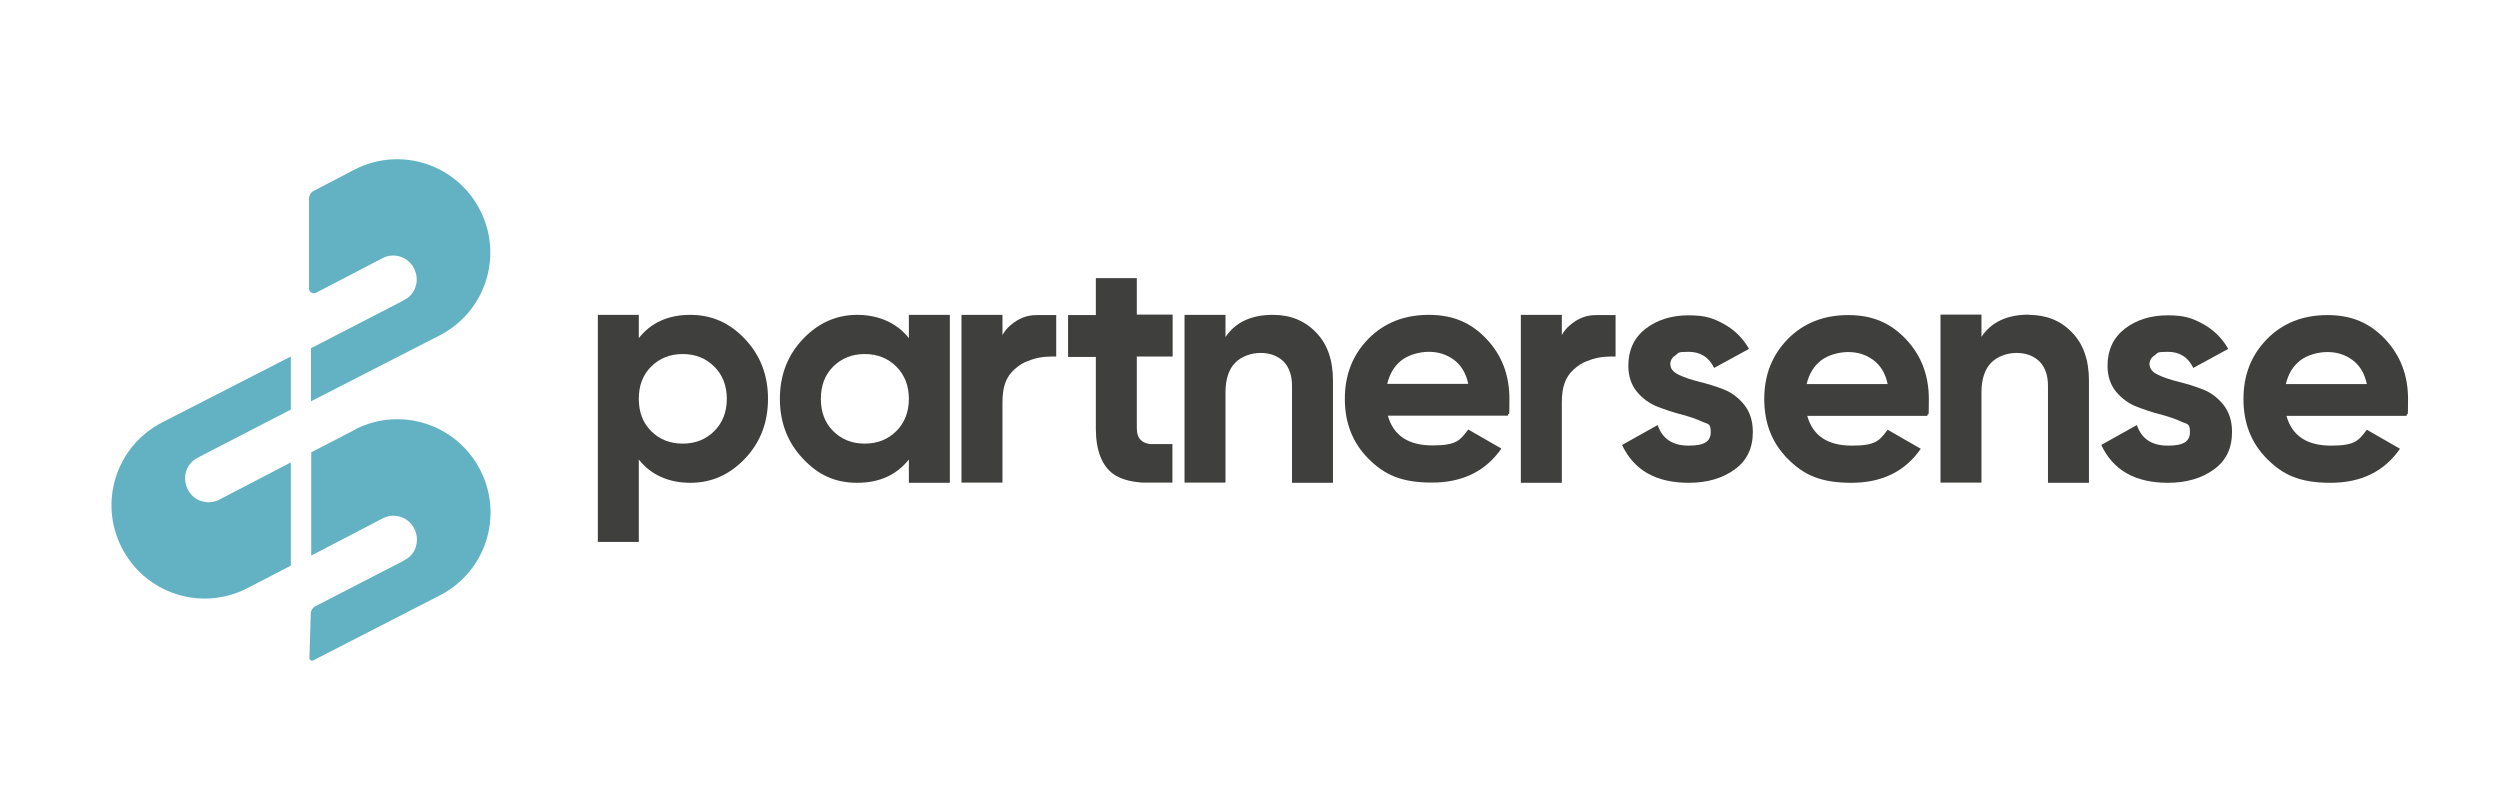
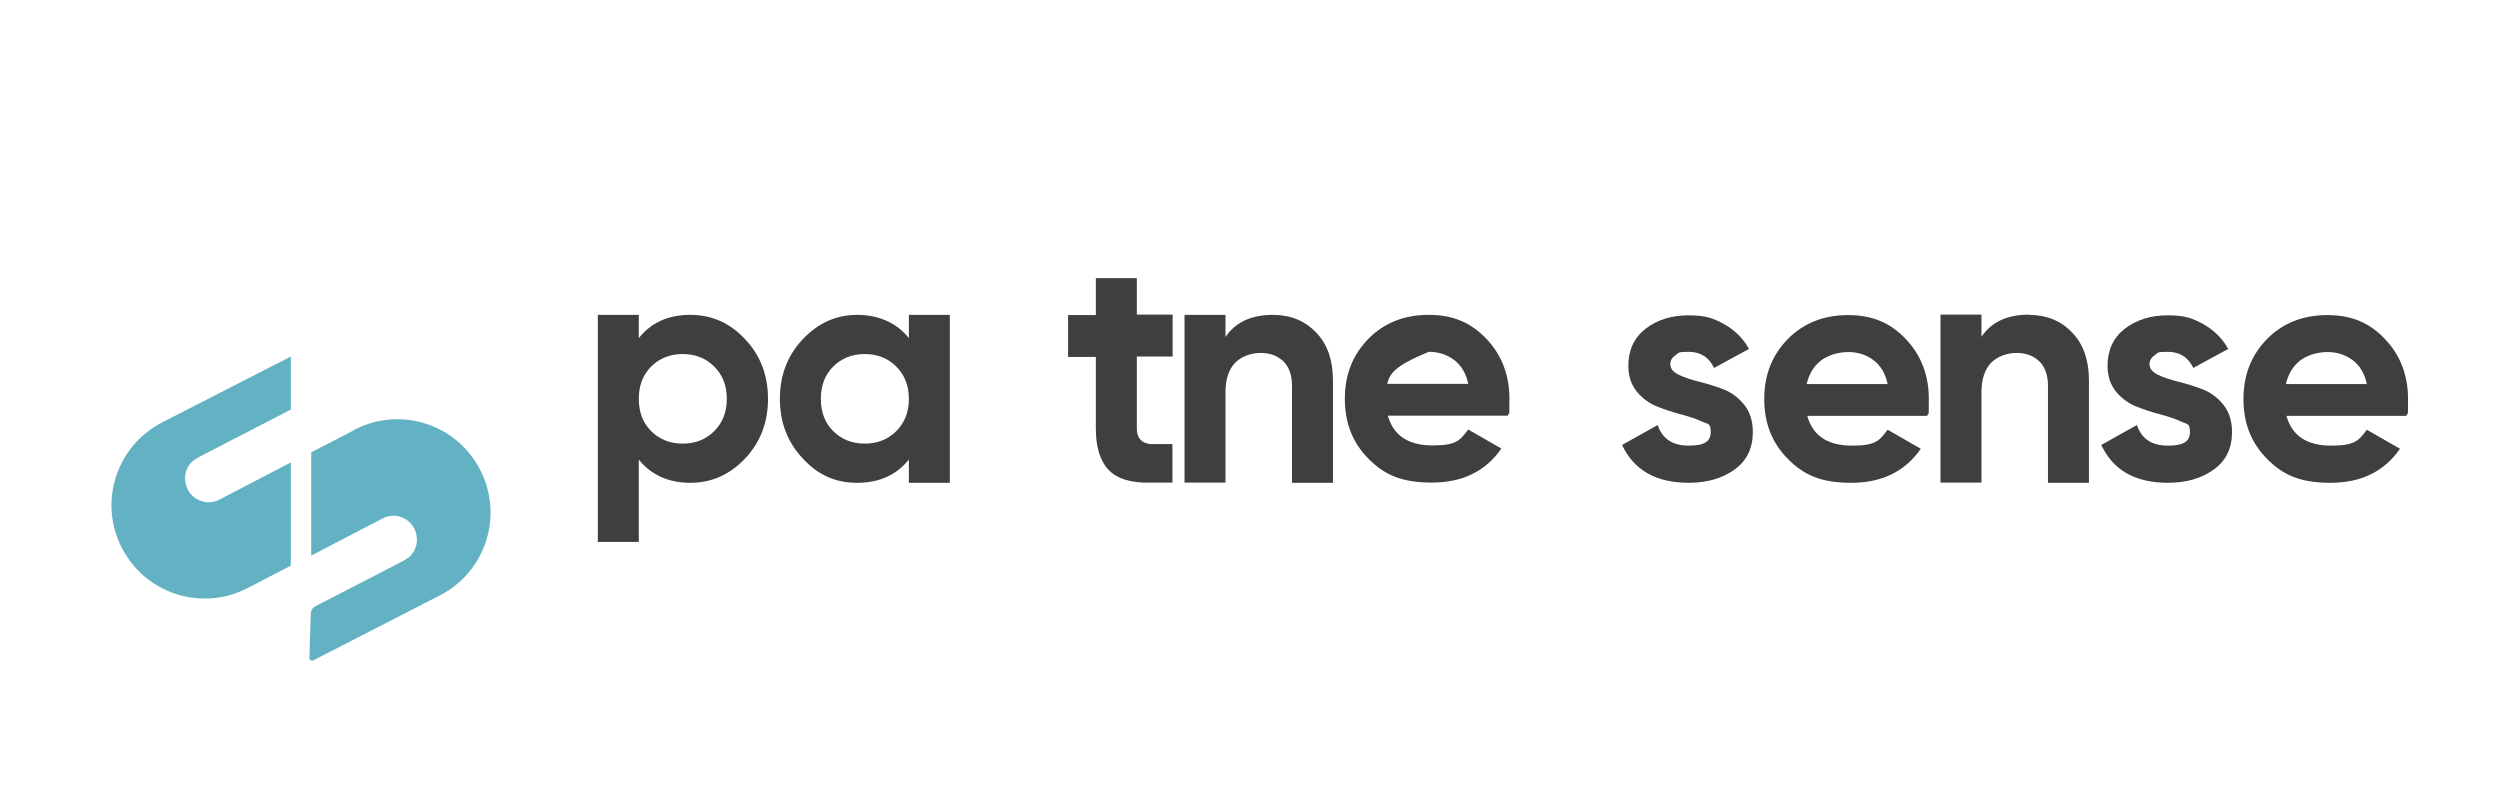
<svg xmlns="http://www.w3.org/2000/svg" width="157" height="51" viewBox="0 0 157 51" fill="none">
  <g clip-path="url(#clip0_2084_3)">
    <path d="M22.286 26.988L19.544 28.408V34.891L24.058 32.542C24.789 32.177 25.675 32.486 26.027 33.217C26.322 33.836 26.195 34.539 25.703 34.975C25.633 35.031 25.577 35.073 25.506 35.116C25.506 35.116 25.492 35.116 25.478 35.13C25.408 35.172 25.323 35.228 25.239 35.27L19.811 38.069C19.628 38.167 19.516 38.35 19.516 38.547L19.431 41.317C19.431 41.444 19.558 41.528 19.67 41.472L27.616 37.394C30.498 35.917 31.637 32.402 30.161 29.519C28.684 26.636 25.169 25.497 22.286 26.973V26.988Z" fill="#62B2C4" />
-     <path d="M19.853 18.381L24.044 16.201C24.775 15.836 25.661 16.145 26.012 16.877C26.308 17.495 26.181 18.198 25.689 18.634C25.619 18.691 25.562 18.733 25.492 18.775C25.492 18.775 25.478 18.775 25.464 18.789C25.394 18.831 25.309 18.887 25.225 18.93L19.53 21.869V25.201L27.602 21.067C30.484 19.59 31.623 16.075 30.147 13.192C28.67 10.309 25.155 9.17 22.272 10.647L19.712 11.983C19.516 12.081 19.403 12.278 19.403 12.503V18.114C19.403 18.339 19.642 18.494 19.853 18.381Z" fill="#62B2C4" />
    <path d="M7.647 34.398C9.123 37.281 12.639 38.42 15.522 36.944L18.264 35.523V29.041L13.75 31.389C13.019 31.755 12.133 31.445 11.781 30.714C11.486 30.095 11.613 29.392 12.105 28.956C12.175 28.9 12.231 28.858 12.302 28.816C12.302 28.816 12.316 28.816 12.33 28.801C12.4 28.759 12.484 28.703 12.569 28.661L18.264 25.722V22.389L10.192 26.523C7.309 28 6.17 31.515 7.647 34.398Z" fill="#62B2C4" />
    <path d="M43.352 19.773C44.702 19.773 45.841 20.28 46.797 21.306C47.753 22.319 48.231 23.57 48.231 25.047C48.231 26.523 47.753 27.775 46.797 28.788C45.841 29.8 44.702 30.32 43.352 30.32C42.002 30.32 40.877 29.828 40.117 28.858V34.033H37.544V19.773H40.117V21.236C40.877 20.266 41.959 19.773 43.352 19.773ZM40.891 27.072C41.411 27.592 42.072 27.859 42.873 27.859C43.675 27.859 44.336 27.592 44.856 27.072C45.377 26.552 45.644 25.877 45.644 25.047C45.644 24.217 45.377 23.542 44.856 23.022C44.336 22.502 43.675 22.234 42.873 22.234C42.072 22.234 41.411 22.502 40.891 23.022C40.37 23.542 40.117 24.217 40.117 25.047C40.117 25.877 40.37 26.552 40.891 27.072Z" fill="#3F3F3E" />
    <path d="M57.077 19.773H59.65V30.32H57.077V28.858C56.303 29.828 55.22 30.32 53.828 30.32C52.436 30.32 51.353 29.814 50.411 28.788C49.455 27.775 48.977 26.523 48.977 25.047C48.977 23.57 49.455 22.319 50.411 21.306C51.367 20.294 52.506 19.773 53.828 19.773C55.15 19.773 56.317 20.266 57.077 21.236V19.773ZM52.323 27.072C52.844 27.592 53.505 27.859 54.306 27.859C55.108 27.859 55.769 27.592 56.289 27.072C56.809 26.552 57.077 25.877 57.077 25.047C57.077 24.217 56.809 23.542 56.289 23.022C55.769 22.502 55.108 22.234 54.306 22.234C53.505 22.234 52.844 22.502 52.323 23.022C51.803 23.542 51.55 24.217 51.55 25.047C51.55 25.877 51.803 26.552 52.323 27.072Z" fill="#3F3F3E" />
    <path d="M79.942 19.773C81.039 19.773 81.939 20.139 82.642 20.87C83.359 21.602 83.711 22.614 83.711 23.908V30.32H81.138V24.231C81.138 23.57 80.955 23.05 80.603 22.698C80.237 22.347 79.759 22.164 79.169 22.164C78.578 22.164 77.973 22.375 77.566 22.783C77.172 23.191 76.961 23.809 76.961 24.639V30.306H74.388V19.773H76.961V21.166C77.58 20.238 78.578 19.773 79.942 19.773Z" fill="#3F3F3E" />
-     <path d="M87.156 26.102C87.508 27.353 88.436 27.972 89.969 27.972C91.502 27.972 91.698 27.634 92.205 26.973L94.286 28.169C93.302 29.589 91.853 30.306 89.927 30.306C88 30.306 86.945 29.814 85.947 28.816C84.948 27.817 84.456 26.566 84.456 25.047C84.456 23.528 84.948 22.291 85.933 21.278C86.917 20.28 88.183 19.773 89.73 19.773C91.277 19.773 92.401 20.28 93.358 21.292C94.314 22.305 94.792 23.556 94.792 25.047C94.792 26.538 94.764 25.736 94.694 26.102H87.17H87.156ZM87.114 24.105H92.205C92.064 23.43 91.755 22.923 91.291 22.586C90.827 22.248 90.306 22.094 89.73 22.094C89.153 22.094 88.464 22.277 88.014 22.628C87.564 22.98 87.269 23.472 87.114 24.119V24.105Z" fill="#3F3F3E" />
+     <path d="M87.156 26.102C87.508 27.353 88.436 27.972 89.969 27.972C91.502 27.972 91.698 27.634 92.205 26.973L94.286 28.169C93.302 29.589 91.853 30.306 89.927 30.306C88 30.306 86.945 29.814 85.947 28.816C84.948 27.817 84.456 26.566 84.456 25.047C84.456 23.528 84.948 22.291 85.933 21.278C86.917 20.28 88.183 19.773 89.73 19.773C91.277 19.773 92.401 20.28 93.358 21.292C94.314 22.305 94.792 23.556 94.792 25.047C94.792 26.538 94.764 25.736 94.694 26.102H87.17H87.156ZM87.114 24.105H92.205C92.064 23.43 91.755 22.923 91.291 22.586C90.827 22.248 90.306 22.094 89.73 22.094C87.564 22.98 87.269 23.472 87.114 24.119V24.105Z" fill="#3F3F3E" />
    <path d="M104.903 22.895C104.903 23.163 105.086 23.373 105.437 23.542C105.789 23.711 106.225 23.852 106.731 23.978C107.237 24.105 107.744 24.259 108.25 24.456C108.756 24.653 109.178 24.977 109.544 25.427C109.895 25.877 110.078 26.439 110.078 27.128C110.078 28.155 109.698 28.942 108.925 29.491C108.166 30.039 107.209 30.32 106.056 30.32C104.003 30.32 102.611 29.533 101.866 27.944L104.102 26.692C104.397 27.564 105.044 27.986 106.056 27.986C107.069 27.986 107.434 27.705 107.434 27.128C107.434 26.552 107.252 26.65 106.9 26.481C106.548 26.313 106.112 26.172 105.606 26.031C105.1 25.905 104.594 25.736 104.087 25.539C103.581 25.342 103.145 25.019 102.794 24.597C102.442 24.161 102.259 23.627 102.259 22.966C102.259 21.981 102.625 21.208 103.342 20.645C104.073 20.083 104.973 19.802 106.042 19.802C107.111 19.802 107.589 19.984 108.264 20.35C108.925 20.716 109.459 21.236 109.839 21.911L107.645 23.106C107.322 22.431 106.787 22.094 106.042 22.094C105.297 22.094 105.437 22.164 105.212 22.319C104.987 22.459 104.889 22.67 104.889 22.924L104.903 22.895Z" fill="#3F3F3E" />
    <path d="M113.495 26.116C113.847 27.367 114.775 27.986 116.308 27.986C117.841 27.986 118.037 27.648 118.544 26.987L120.625 28.183C119.641 29.603 118.192 30.32 116.266 30.32C114.339 30.32 113.284 29.828 112.286 28.829C111.287 27.831 110.795 26.579 110.795 25.061C110.795 23.542 111.287 22.305 112.272 21.292C113.256 20.294 114.522 19.787 116.069 19.787C117.616 19.787 118.741 20.294 119.697 21.306C120.653 22.319 121.131 23.57 121.131 25.061C121.131 26.551 121.103 25.75 121.033 26.116H113.509H113.495ZM113.453 24.119H118.544C118.403 23.444 118.094 22.937 117.63 22.6C117.166 22.262 116.645 22.108 116.069 22.108C115.492 22.108 114.803 22.291 114.353 22.642C113.903 22.994 113.608 23.486 113.453 24.133V24.119Z" fill="#3F3F3E" />
    <path d="M127.417 19.774C128.514 19.774 129.414 20.139 130.117 20.87C130.834 21.602 131.186 22.614 131.186 23.908V30.32H128.613V24.231C128.613 23.57 128.43 23.05 128.078 22.699C127.713 22.347 127.234 22.164 126.644 22.164C126.053 22.164 125.448 22.375 125.041 22.783C124.647 23.191 124.436 23.809 124.436 24.639V30.306H121.863V19.759H124.436V21.152C125.055 20.224 126.053 19.759 127.417 19.759V19.774Z" fill="#3F3F3E" />
    <path d="M134.997 22.895C134.997 23.163 135.18 23.373 135.531 23.542C135.883 23.711 136.319 23.852 136.825 23.978C137.331 24.105 137.837 24.259 138.344 24.456C138.85 24.653 139.272 24.977 139.637 25.427C139.989 25.877 140.172 26.439 140.172 27.128C140.172 28.155 139.792 28.942 139.019 29.491C138.259 30.039 137.303 30.32 136.15 30.32C134.097 30.32 132.705 29.533 131.959 27.944L134.195 26.692C134.491 27.564 135.137 27.986 136.15 27.986C137.162 27.986 137.528 27.705 137.528 27.128C137.528 26.552 137.345 26.65 136.994 26.481C136.642 26.313 136.206 26.172 135.7 26.031C135.194 25.905 134.687 25.736 134.181 25.539C133.675 25.342 133.239 25.019 132.887 24.597C132.536 24.161 132.353 23.627 132.353 22.966C132.353 21.981 132.719 21.208 133.436 20.645C134.167 20.083 135.067 19.802 136.136 19.802C137.205 19.802 137.683 19.984 138.358 20.35C139.019 20.716 139.553 21.236 139.933 21.911L137.739 23.106C137.416 22.431 136.881 22.094 136.136 22.094C135.391 22.094 135.531 22.164 135.306 22.319C135.081 22.459 134.983 22.67 134.983 22.924L134.997 22.895Z" fill="#3F3F3E" />
    <path d="M143.589 26.116C143.941 27.367 144.869 27.986 146.402 27.986C147.934 27.986 148.131 27.648 148.637 26.987L150.719 28.183C149.734 29.603 148.286 30.32 146.359 30.32C144.433 30.32 143.378 29.828 142.38 28.829C141.381 27.831 140.889 26.579 140.889 25.061C140.889 23.542 141.381 22.305 142.366 21.292C143.35 20.294 144.616 19.787 146.162 19.787C147.709 19.787 148.834 20.294 149.791 21.306C150.747 22.319 151.225 23.57 151.225 25.061C151.225 26.551 151.197 25.75 151.127 26.116H143.603H143.589ZM143.547 24.119H148.637C148.497 23.444 148.187 22.937 147.723 22.6C147.259 22.262 146.739 22.108 146.162 22.108C145.586 22.108 144.897 22.291 144.447 22.642C143.997 22.994 143.702 23.486 143.547 24.133V24.119Z" fill="#3F3F3E" />
-     <path d="M64.572 22.67C64.98 22.488 65.5 22.389 66.062 22.389C66.625 22.389 66.245 22.389 66.33 22.389V19.788H65.106C64.487 19.788 63.967 19.984 63.433 20.448C63.236 20.617 63.081 20.814 62.955 21.039V19.773H60.381V30.306H62.955V25.272C62.955 24.316 63.166 23.669 63.728 23.177C63.995 22.938 64.276 22.769 64.544 22.67H64.572Z" fill="#3F3F3E" />
-     <path d="M99.7 22.67C100.108 22.488 100.628 22.389 101.191 22.389C101.753 22.389 101.373 22.389 101.458 22.389V19.788H100.234C99.616 19.788 99.095 19.984 98.561 20.448C98.364 20.617 98.209 20.814 98.083 21.039V19.773H95.509V30.32H98.083V25.272C98.083 24.316 98.294 23.669 98.856 23.177C99.123 22.938 99.405 22.769 99.672 22.67H99.7Z" fill="#3F3F3E" />
    <path d="M71.392 19.787V17.467H68.819V19.787H67.075V22.417H68.819V26.903C68.819 28.267 69.184 29.223 69.902 29.758C70.323 30.067 70.942 30.25 71.716 30.306H71.758C71.828 30.306 71.912 30.306 71.997 30.306H72.658C72.714 30.306 72.756 30.306 72.812 30.306H73.628V27.887H72.208C71.969 27.845 71.772 27.775 71.645 27.634C71.477 27.48 71.392 27.226 71.392 26.875V22.389H73.642V19.759H71.392V19.787Z" fill="#3F3F3E" />
  </g>
  <defs>
    <clipPath id="clip0_2084_3">
      <rect width="144.422" height="31.5" fill="white" transform="translate(7 10)" />
    </clipPath>
  </defs>
</svg>